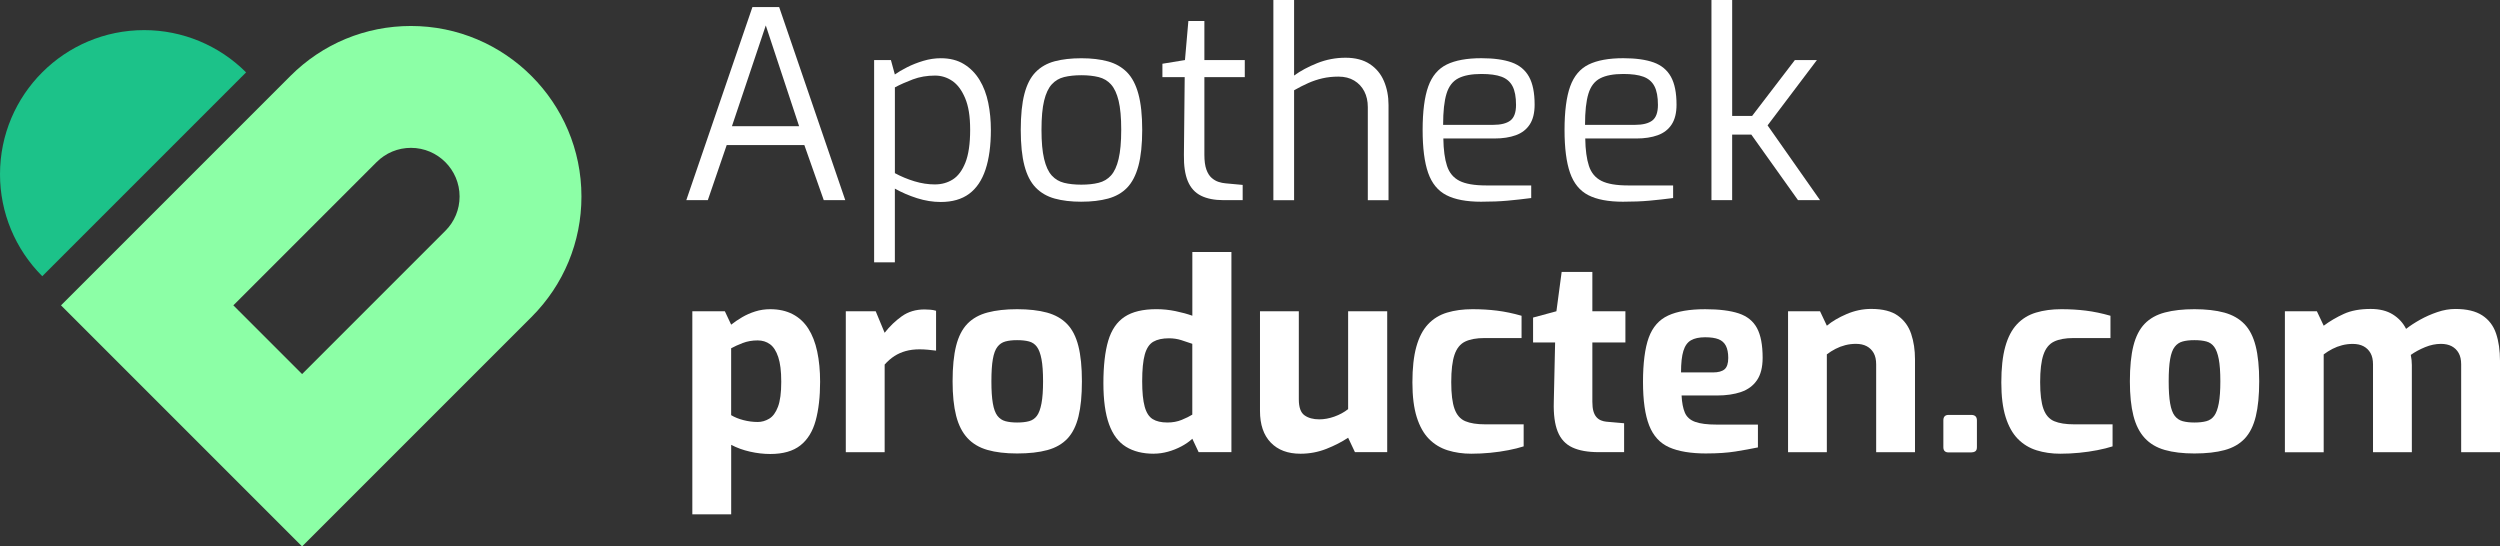
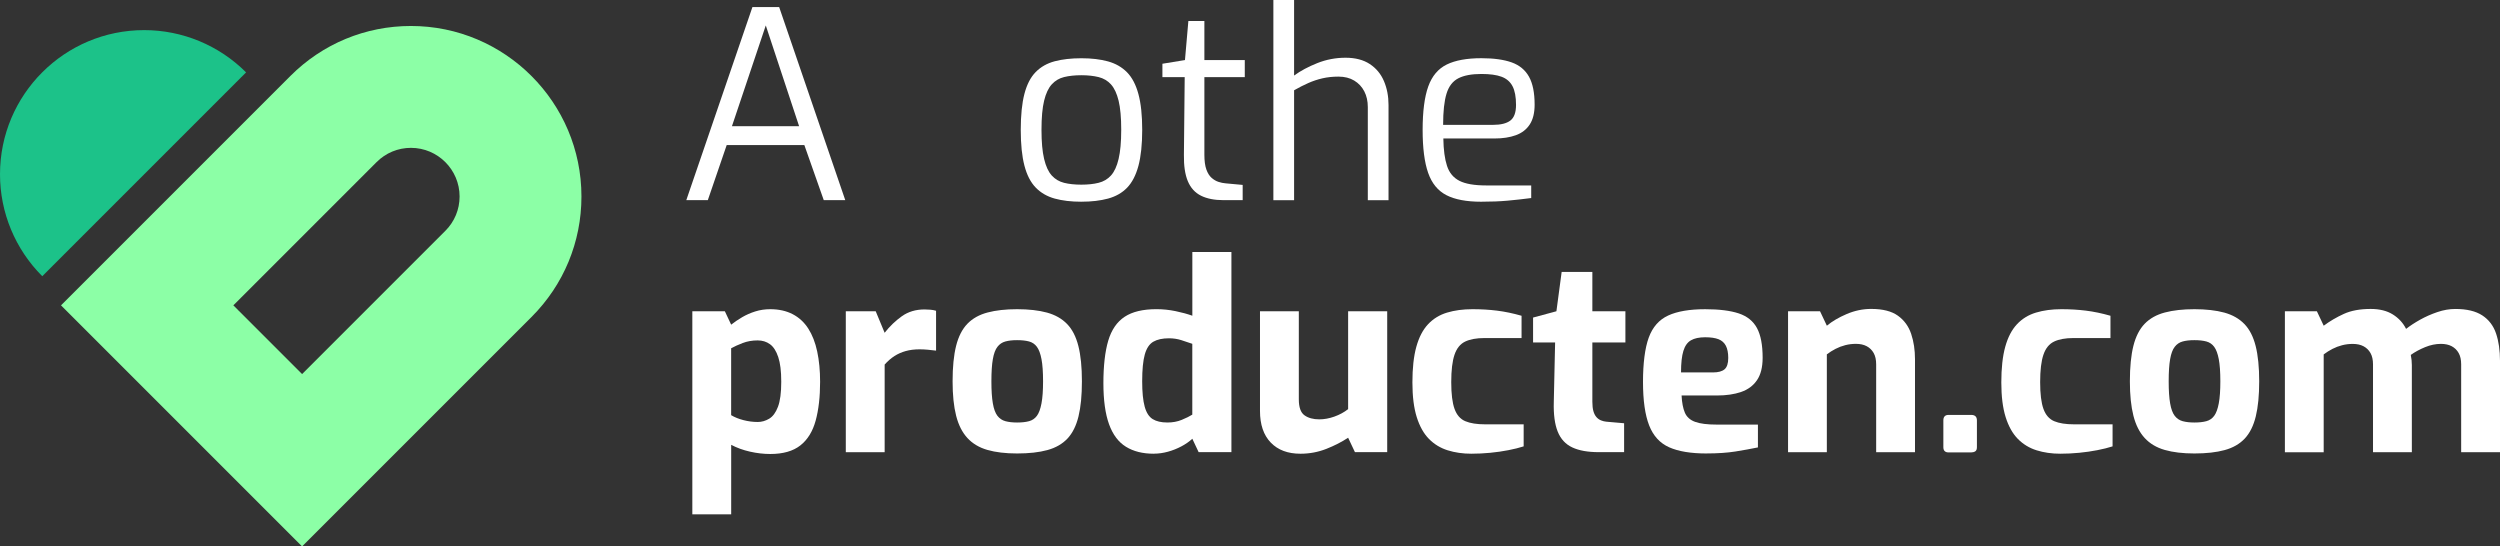
<svg xmlns="http://www.w3.org/2000/svg" id="Layer_2" viewBox="0 0 1210.33 264.55">
  <rect x="0" y="0" width="1210.33" height="264.55" fill="#333333" stroke="none" />
  <defs>
    <style>.cls-1{fill:#fff;}.cls-2{fill:#8cffa6;}.cls-3{fill:#1cc289;}</style>
  </defs>
  <g id="Layer_1-2">
    <path class="cls-3" d="m119.14,35.04c-13.11-13.11-30.84-20.46-49.34-20.46-38.55,0-69.8,31.25-69.8,69.8,0,18.5,7.35,36.24,20.46,49.34L119.14,35.04Z" />
    <path class="cls-1" d="m332.26,96.9L364.27,3.43h12.95l32,93.47h-10.41l-9.4-26.67h-37.59l-9.14,26.67h-10.41Zm22.1-35.81h32.51l-16.13-48.77-16.38,48.77Z" />
-     <path class="cls-1" d="m423.19,127V29.08h8.13l1.9,6.98c1.52-1.1,3.49-2.26,5.91-3.49,2.41-1.23,5.04-2.26,7.87-3.11,2.83-.85,5.65-1.27,8.45-1.27,4.4,0,8.15.95,11.24,2.86,3.09,1.9,5.61,4.47,7.56,7.68,1.95,3.22,3.34,6.9,4.19,11.05.84,4.15,1.27,8.51,1.27,13.08,0,7.62-.87,14.03-2.6,19.24-1.74,5.21-4.38,9.12-7.94,11.75-3.56,2.62-8.13,3.94-13.72,3.94-3.81,0-7.64-.62-11.49-1.84-3.85-1.23-7.43-2.77-10.73-4.63v35.69h-10.03Zm29.46-37.72c3.22,0,6.1-.8,8.64-2.41,2.54-1.61,4.57-4.34,6.1-8.19,1.52-3.85,2.29-9.12,2.29-15.81s-.81-11.45-2.41-15.3c-1.61-3.85-3.68-6.65-6.22-8.38-2.54-1.73-5.33-2.6-8.38-2.6-3.9,0-7.47.62-10.73,1.84-3.26,1.23-6.16,2.52-8.7,3.87v41.53c2.96,1.61,6.12,2.92,9.46,3.94,3.34,1.02,6.67,1.52,9.97,1.52Z" />
    <path class="cls-1" d="m523.52,97.66c-4.91,0-9.21-.51-12.89-1.52-3.68-1.02-6.75-2.79-9.21-5.33-2.46-2.54-4.28-6.07-5.46-10.6-1.19-4.53-1.78-10.31-1.78-17.34s.59-12.93,1.78-17.46c1.19-4.53,3-8.04,5.46-10.54,2.46-2.5,5.53-4.23,9.21-5.21,3.68-.97,7.98-1.46,12.89-1.46s9.21.51,12.89,1.52c3.68,1.02,6.75,2.77,9.21,5.27,2.46,2.5,4.3,6.01,5.52,10.54,1.23,4.53,1.84,10.31,1.84,17.33s-.62,12.93-1.84,17.46c-1.23,4.53-3.05,8.04-5.46,10.54-2.41,2.5-5.48,4.25-9.21,5.27-3.73,1.02-8.04,1.52-12.95,1.52Zm0-8.26c3.13,0,5.91-.29,8.32-.89,2.41-.59,4.42-1.78,6.03-3.56,1.61-1.78,2.84-4.44,3.68-8,.84-3.56,1.27-8.25,1.27-14.1s-.42-10.62-1.27-14.1c-.85-3.47-2.08-6.1-3.68-7.88-1.61-1.78-3.62-2.96-6.03-3.56-2.41-.59-5.19-.89-8.32-.89s-6.01.3-8.38.89c-2.37.59-4.36,1.78-5.97,3.56-1.61,1.78-2.84,4.4-3.68,7.88-.85,3.47-1.27,8.17-1.27,14.1s.42,10.54,1.27,14.1c.85,3.56,2.07,6.22,3.68,8,1.61,1.78,3.6,2.96,5.97,3.56,2.37.59,5.16.89,8.38.89Z" />
    <path class="cls-1" d="m592.35,96.9c-4.4,0-8.04-.72-10.92-2.16-2.88-1.44-5-3.77-6.35-6.98-1.36-3.22-1.99-7.49-1.91-12.83l.38-37.59h-10.79v-6.48l10.92-1.78,1.65-18.92h7.75v18.92h19.56v8.25h-19.56v37.59c0,2.96.32,5.33.95,7.11.63,1.78,1.48,3.13,2.54,4.06,1.06.93,2.18,1.59,3.37,1.97,1.18.38,2.33.62,3.43.7l8.25.76v7.37h-9.27Z" />
    <path class="cls-1" d="m616.48,96.9V0h10.03v36.58c3.13-2.29,6.88-4.29,11.24-6.03,4.36-1.73,8.91-2.6,13.65-2.6s8.66,1.02,11.75,3.05c3.09,2.03,5.38,4.79,6.86,8.26,1.48,3.47,2.22,7.32,2.22,11.56v46.1h-10.03v-45.09c0-2.88-.57-5.42-1.71-7.62-1.14-2.2-2.77-3.94-4.89-5.21-2.12-1.27-4.66-1.91-7.62-1.91-2.79,0-5.38.28-7.75.83-2.37.55-4.66,1.31-6.86,2.29-2.2.97-4.49,2.14-6.86,3.49v53.21h-10.03Z" />
    <path class="cls-1" d="m717.07,97.66c-7.11,0-12.72-1.06-16.83-3.18-4.11-2.12-7.05-5.71-8.83-10.79-1.78-5.08-2.67-12.02-2.67-20.83s.91-15.98,2.73-21.02c1.82-5.04,4.8-8.57,8.95-10.61,4.15-2.03,9.74-3.05,16.76-3.05,6.01,0,10.9.68,14.67,2.03,3.77,1.36,6.56,3.66,8.38,6.92,1.82,3.26,2.73,7.77,2.73,13.53,0,3.98-.78,7.18-2.35,9.59-1.57,2.41-3.81,4.15-6.73,5.21-2.92,1.06-6.37,1.59-10.35,1.59h-24.76c.08,5.5.68,9.93,1.78,13.27,1.1,3.35,3.11,5.76,6.03,7.24,2.92,1.48,7.22,2.22,12.89,2.22h21.84v6.1c-3.9.51-7.71.93-11.43,1.27-3.73.34-8,.51-12.83.51Zm-18.42-37.21h24.13c3.81,0,6.62-.7,8.45-2.1,1.82-1.4,2.73-3.92,2.73-7.56,0-3.89-.57-6.92-1.71-9.08-1.14-2.16-2.92-3.68-5.33-4.57s-5.65-1.33-9.72-1.33c-4.74,0-8.47.7-11.18,2.1-2.71,1.4-4.62,3.87-5.71,7.43-1.1,3.56-1.65,8.59-1.65,15.11Z" />
-     <path class="cls-1" d="m785.77,97.66c-7.11,0-12.72-1.06-16.83-3.18-4.11-2.12-7.05-5.71-8.83-10.79-1.78-5.08-2.67-12.02-2.67-20.83s.91-15.98,2.73-21.02c1.82-5.04,4.8-8.57,8.95-10.61,4.15-2.03,9.74-3.05,16.76-3.05,6.01,0,10.9.68,14.67,2.03,3.77,1.36,6.56,3.66,8.38,6.92,1.82,3.26,2.73,7.77,2.73,13.53,0,3.98-.78,7.18-2.35,9.59-1.57,2.41-3.81,4.15-6.73,5.21-2.92,1.06-6.37,1.59-10.35,1.59h-24.76c.08,5.5.68,9.93,1.78,13.27,1.1,3.35,3.11,5.76,6.03,7.24,2.92,1.48,7.22,2.22,12.89,2.22h21.84v6.1c-3.9.51-7.71.93-11.43,1.27-3.73.34-8,.51-12.83.51Zm-18.42-37.21h24.13c3.81,0,6.62-.7,8.45-2.1,1.82-1.4,2.73-3.92,2.73-7.56,0-3.89-.57-6.92-1.71-9.08-1.14-2.16-2.92-3.68-5.33-4.57s-5.65-1.33-9.72-1.33c-4.74,0-8.47.7-11.18,2.1-2.71,1.4-4.62,3.87-5.71,7.43-1.1,3.56-1.65,8.59-1.65,15.11Z" />
-     <path class="cls-1" d="m828.57,96.9V0h10.03v56.13h9.65l20.7-27.05h10.67l-23.88,31.62,25.4,36.2h-10.67l-22.61-31.75h-9.27v31.75h-10.03Z" />
    <path class="cls-1" d="m335.18,249v-98.3h15.75l3.05,6.48c1.61-1.27,3.38-2.48,5.33-3.62,1.95-1.14,4.06-2.07,6.35-2.79,2.29-.72,4.7-1.08,7.24-1.08,4.15,0,7.77.81,10.86,2.41,3.09,1.61,5.61,3.94,7.56,6.98,1.95,3.05,3.39,6.75,4.32,11.11.93,4.36,1.4,9.25,1.4,14.67,0,7.28-.72,13.55-2.16,18.8-1.44,5.25-3.92,9.25-7.43,12-3.51,2.75-8.36,4.13-14.54,4.13-3.22,0-6.5-.38-9.84-1.14-3.35-.76-6.37-1.86-9.08-3.3v33.65h-18.8Zm31.62-44.7c1.95,0,3.81-.53,5.59-1.59,1.78-1.06,3.19-2.98,4.25-5.78,1.06-2.79,1.59-6.81,1.59-12.07s-.49-9.08-1.46-12c-.97-2.92-2.31-5-4-6.22-1.69-1.23-3.68-1.84-5.97-1.84-2.63,0-5.04.42-7.24,1.27-2.2.85-4.06,1.69-5.59,2.54v32.38c1.69,1.02,3.68,1.82,5.97,2.41,2.29.59,4.57.89,6.86.89Z" />
    <path class="cls-1" d="m409.48,218.9v-68.2h14.48l4.32,10.41c2.45-3.13,5.23-5.8,8.32-8,3.09-2.2,6.75-3.3,10.99-3.3.93,0,1.88.04,2.86.13.97.08,1.88.25,2.73.51v19.3c-1.27-.17-2.6-.32-4-.44-1.4-.13-2.73-.19-4-.19-2.46,0-4.68.28-6.67.83-1.99.55-3.81,1.36-5.46,2.41-1.65,1.06-3.24,2.44-4.76,4.13v42.42h-18.8Z" />
    <path class="cls-1" d="m492.41,219.54c-5.59,0-10.37-.57-14.35-1.71-3.98-1.14-7.22-3.07-9.71-5.78-2.5-2.71-4.32-6.31-5.46-10.79-1.14-4.49-1.71-10.03-1.71-16.64,0-6.94.57-12.68,1.71-17.21,1.14-4.53,2.96-8.08,5.46-10.67,2.5-2.58,5.76-4.4,9.78-5.46,4.02-1.06,8.78-1.59,14.29-1.59s10.5.55,14.48,1.65c3.98,1.1,7.22,2.94,9.72,5.53,2.5,2.58,4.32,6.14,5.46,10.67,1.14,4.53,1.71,10.22,1.71,17.08s-.55,12.43-1.65,16.95c-1.1,4.53-2.88,8.11-5.33,10.73-2.46,2.62-5.7,4.49-9.72,5.59-4.02,1.1-8.91,1.65-14.67,1.65Zm0-14.99c2.29,0,4.21-.21,5.78-.64,1.57-.42,2.84-1.29,3.81-2.6.97-1.31,1.71-3.32,2.22-6.03.51-2.71.76-6.26.76-10.67s-.25-8.06-.76-10.73-1.25-4.66-2.22-5.97c-.97-1.31-2.24-2.18-3.81-2.6-1.57-.42-3.49-.63-5.78-.63s-4.09.21-5.65.63c-1.57.42-2.86,1.29-3.87,2.6-1.02,1.31-1.76,3.3-2.22,5.97-.47,2.67-.7,6.25-.7,10.73s.23,7.96.7,10.67c.46,2.71,1.21,4.72,2.22,6.03,1.02,1.31,2.31,2.18,3.87,2.6,1.57.42,3.45.64,5.65.64Z" />
    <path class="cls-1" d="m558.57,219.66c-5.33,0-9.82-1.12-13.46-3.37-3.64-2.24-6.37-5.88-8.19-10.92-1.82-5.04-2.73-11.66-2.73-19.88s.78-15.32,2.35-20.57c1.57-5.25,4.21-9.1,7.94-11.56,3.72-2.45,8.85-3.68,15.37-3.68,3.13,0,6.22.32,9.27.95s5.76,1.38,8.13,2.22v-30.86h18.92v96.9h-15.88l-3.05-6.48c-1.44,1.35-3.2,2.58-5.27,3.68-2.08,1.1-4.25,1.97-6.54,2.6s-4.57.95-6.86.95Zm6.6-15.11c2.54,0,4.85-.42,6.92-1.27,2.07-.85,3.79-1.69,5.14-2.54v-34.29c-1.69-.59-3.47-1.18-5.33-1.78-1.86-.59-3.85-.89-5.97-.89-3.13,0-5.65.55-7.56,1.65-1.91,1.1-3.28,3.16-4.13,6.16-.85,3.01-1.27,7.35-1.27,13.02,0,5.25.4,9.33,1.21,12.26.8,2.92,2.09,4.93,3.87,6.03,1.78,1.1,4.15,1.65,7.11,1.65Z" />
    <path class="cls-1" d="m629.56,219.66c-6.1,0-10.88-1.8-14.35-5.4-3.47-3.6-5.21-8.7-5.21-15.3v-48.26h18.8v42.67c0,3.81.91,6.37,2.73,7.68,1.82,1.31,4.21,1.97,7.17,1.97,2.37,0,4.8-.44,7.3-1.33,2.5-.89,4.72-2.09,6.67-3.62v-47.37h18.92v68.2h-15.62l-3.3-6.99c-3.05,2.03-6.56,3.83-10.54,5.4-3.98,1.57-8.17,2.35-12.57,2.35Z" />
    <path class="cls-1" d="m712.37,219.66c-4.15,0-7.98-.55-11.49-1.65-3.51-1.1-6.54-2.94-9.08-5.52-2.54-2.58-4.51-6.1-5.91-10.54-1.4-4.45-2.1-10.05-2.1-16.83s.63-12.7,1.91-17.27c1.27-4.57,3.15-8.19,5.65-10.86,2.5-2.67,5.57-4.55,9.21-5.65,3.64-1.1,7.75-1.65,12.32-1.65,4.15,0,8.11.23,11.87.7,3.77.47,7.73,1.29,11.88,2.48v10.79h-17.91c-3.9,0-7.03.57-9.4,1.71-2.37,1.14-4.09,3.26-5.14,6.35-1.06,3.09-1.59,7.51-1.59,13.27s.53,9.99,1.59,12.95c1.06,2.96,2.79,4.95,5.21,5.97,2.41,1.02,5.61,1.52,9.59,1.52h18.67v10.67c-2.12.68-4.57,1.29-7.37,1.84-2.79.55-5.74.97-8.83,1.27-3.09.3-6.12.44-9.08.44Z" />
    <path class="cls-1" d="m773.96,218.9c-5.25,0-9.51-.76-12.76-2.29-3.26-1.52-5.61-4.06-7.05-7.62-1.44-3.56-2.08-8.34-1.91-14.35l.64-28.83h-10.67v-12.07l11.3-3.05,2.54-19.05h14.86v19.05h16v15.11h-16v28.7c0,1.86.17,3.39.51,4.57.34,1.19.83,2.14,1.46,2.86.63.72,1.38,1.25,2.22,1.59.85.34,1.69.55,2.54.63l8.64.76v13.97h-12.32Z" />
    <path class="cls-1" d="m826.16,219.54c-7.54,0-13.55-.99-18.03-2.98-4.49-1.99-7.73-5.52-9.72-10.6-1.99-5.08-2.98-12.11-2.98-21.08s.93-16.38,2.79-21.46c1.86-5.08,5-8.64,9.4-10.67,4.4-2.03,10.37-3.05,17.91-3.05,6.77,0,12.19.68,16.26,2.03,4.06,1.35,7,3.73,8.83,7.11,1.82,3.39,2.73,8.17,2.73,14.35,0,4.57-.91,8.19-2.73,10.86-1.82,2.67-4.38,4.57-7.68,5.71s-7.2,1.71-11.68,1.71h-17.15c.17,3.47.7,6.24,1.59,8.32.89,2.08,2.54,3.56,4.95,4.44,2.41.89,5.91,1.33,10.48,1.33h19.94v11.05c-3.3.68-6.92,1.33-10.86,1.97-3.94.63-8.62.95-14.03.95Zm-12.32-39.24h15.49c2.54,0,4.4-.51,5.59-1.52,1.18-1.02,1.78-2.84,1.78-5.46,0-2.46-.38-4.42-1.14-5.91-.76-1.48-1.95-2.54-3.56-3.18-1.61-.63-3.77-.95-6.48-.95-2.88,0-5.17.49-6.86,1.46-1.7.97-2.92,2.69-3.68,5.14-.76,2.46-1.14,5.93-1.14,10.41Z" />
    <path class="cls-1" d="m865.65,218.9v-68.2h15.49l3.3,6.99c2.54-2.12,5.73-4,9.59-5.65,3.85-1.65,7.81-2.48,11.88-2.48,5.59,0,9.91,1.1,12.95,3.3,3.05,2.2,5.18,5.14,6.41,8.83,1.23,3.68,1.84,7.77,1.84,12.26v44.96h-18.8v-42.54c0-2.2-.4-4.02-1.21-5.46-.81-1.44-1.93-2.54-3.37-3.3-1.44-.76-3.17-1.14-5.21-1.14-1.78,0-3.49.21-5.14.63-1.65.42-3.22,1.02-4.7,1.78-1.48.76-2.9,1.65-4.25,2.67v47.37h-18.8Z" />
    <path class="cls-1" d="m943.38,219.03c-1.7,0-2.54-.85-2.54-2.54v-12.95c0-1.78.84-2.67,2.54-2.67h10.92c1.86,0,2.79.89,2.79,2.67v12.95c0,1.02-.28,1.69-.83,2.03-.55.34-1.21.51-1.97.51h-10.92Z" />
    <path class="cls-1" d="m997.48,219.66c-4.15,0-7.98-.55-11.49-1.65-3.51-1.1-6.54-2.94-9.08-5.52-2.54-2.58-4.51-6.1-5.91-10.54-1.4-4.45-2.1-10.05-2.1-16.83s.63-12.7,1.91-17.27c1.27-4.57,3.15-8.19,5.65-10.86,2.5-2.67,5.57-4.55,9.21-5.65,3.64-1.1,7.75-1.65,12.32-1.65,4.15,0,8.11.23,11.87.7,3.77.47,7.73,1.29,11.88,2.48v10.79h-17.91c-3.9,0-7.03.57-9.4,1.71-2.37,1.14-4.09,3.26-5.14,6.35-1.06,3.09-1.59,7.51-1.59,13.27s.53,9.99,1.59,12.95c1.06,2.96,2.79,4.95,5.21,5.97,2.41,1.02,5.61,1.52,9.59,1.52h18.67v10.67c-2.12.68-4.57,1.29-7.37,1.84-2.79.55-5.74.97-8.83,1.27-3.09.3-6.12.44-9.08.44Z" />
    <path class="cls-1" d="m1062.37,219.54c-5.59,0-10.37-.57-14.35-1.71-3.98-1.14-7.22-3.07-9.71-5.78-2.5-2.71-4.32-6.31-5.46-10.79-1.14-4.49-1.71-10.03-1.71-16.64,0-6.94.57-12.68,1.71-17.21,1.14-4.53,2.96-8.08,5.46-10.67,2.5-2.58,5.76-4.4,9.78-5.46,4.02-1.06,8.78-1.59,14.29-1.59s10.5.55,14.48,1.65c3.98,1.1,7.22,2.94,9.72,5.53,2.5,2.58,4.32,6.14,5.46,10.67,1.14,4.53,1.71,10.22,1.71,17.08s-.55,12.43-1.65,16.95c-1.1,4.53-2.88,8.11-5.33,10.73-2.46,2.62-5.7,4.49-9.72,5.59-4.02,1.1-8.91,1.65-14.67,1.65Zm0-14.99c2.29,0,4.21-.21,5.78-.64,1.57-.42,2.84-1.29,3.81-2.6.97-1.31,1.71-3.32,2.22-6.03.51-2.71.76-6.26.76-10.67s-.25-8.06-.76-10.73-1.25-4.66-2.22-5.97c-.97-1.31-2.24-2.18-3.81-2.6-1.57-.42-3.49-.63-5.78-.63s-4.09.21-5.65.63c-1.57.42-2.86,1.29-3.87,2.6-1.02,1.31-1.76,3.3-2.22,5.97-.47,2.67-.7,6.25-.7,10.73s.23,7.96.7,10.67c.46,2.71,1.21,4.72,2.22,6.03,1.02,1.31,2.31,2.18,3.87,2.6,1.57.42,3.45.64,5.65.64Z" />
    <path class="cls-1" d="m1106.19,218.9v-68.2h15.49l3.3,6.99c2.96-2.2,6.2-4.11,9.72-5.71,3.51-1.61,7.85-2.41,13.02-2.41,4.32,0,7.89.89,10.73,2.67,2.84,1.78,4.97,4.11,6.41,6.98,1.95-1.52,4.21-3,6.79-4.44,2.58-1.44,5.35-2.67,8.32-3.68,2.96-1.02,5.88-1.52,8.76-1.52,5.5,0,9.84,1.04,13.02,3.11,3.17,2.08,5.4,5,6.67,8.76,1.27,3.77,1.91,8.19,1.91,13.27v44.2h-18.8v-42.54c0-2.2-.4-4.02-1.21-5.46-.81-1.44-1.93-2.54-3.37-3.3-1.44-.76-3.17-1.14-5.21-1.14-2.54,0-5.1.53-7.68,1.59-2.58,1.06-4.89,2.31-6.92,3.75.17.85.3,1.67.38,2.48.08.81.13,1.63.13,2.48v42.16h-18.8v-42.54c0-2.2-.4-4.02-1.21-5.46-.81-1.44-1.93-2.54-3.37-3.3-1.44-.76-3.17-1.14-5.21-1.14-1.78,0-3.49.21-5.14.63-1.65.42-3.22,1.02-4.7,1.78-1.48.76-2.9,1.65-4.25,2.67v47.37h-18.8Z" />
    <path class="cls-2" d="m198.96,12.58c-22.03,0-42.76,8.59-58.36,24.19L29.54,147.83l116.71,116.71,111.06-111.06c15.6-15.6,24.19-36.32,24.19-58.36,0-45.52-37.03-82.54-82.54-82.54Zm23.54,82.55c0,6.28-2.45,12.18-6.91,16.64l-10.61,10.61-58.73,58.73-33.28-33.28,58.73-58.73,10.61-10.61c4.45-4.45,10.36-6.91,16.64-6.91,12.98,0,23.55,10.56,23.55,23.55Z" />
  </g>
</svg>